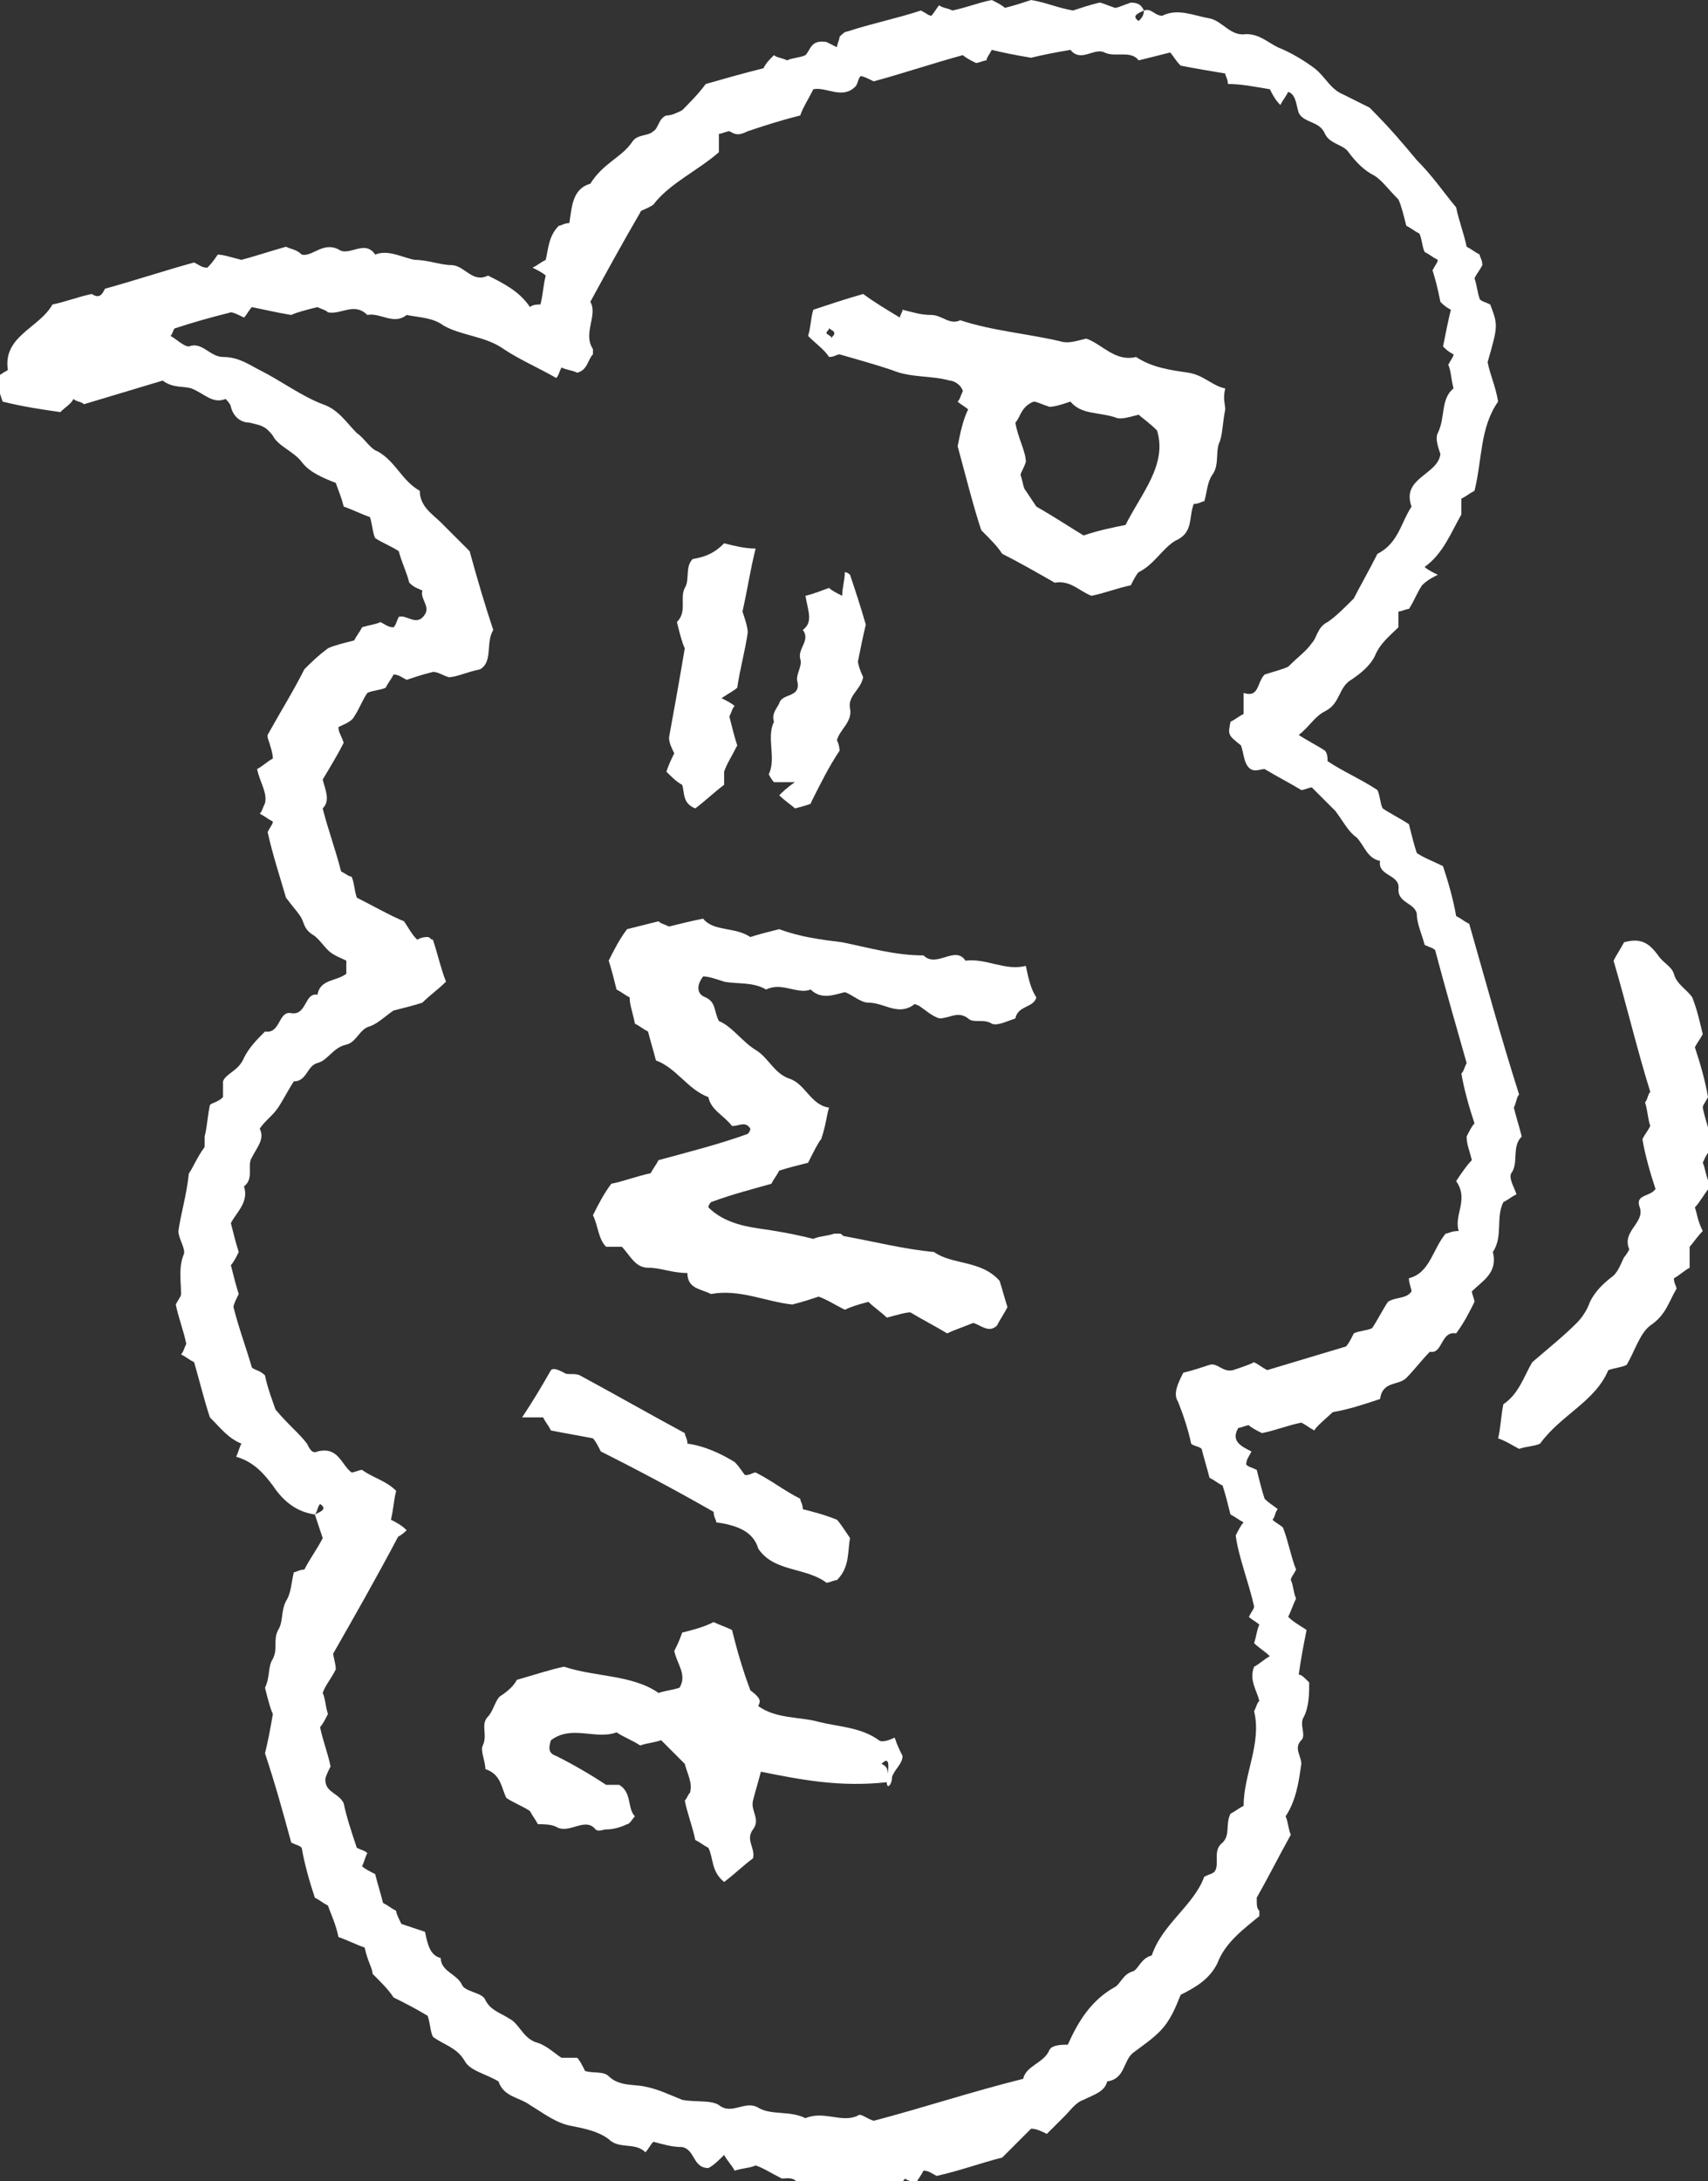
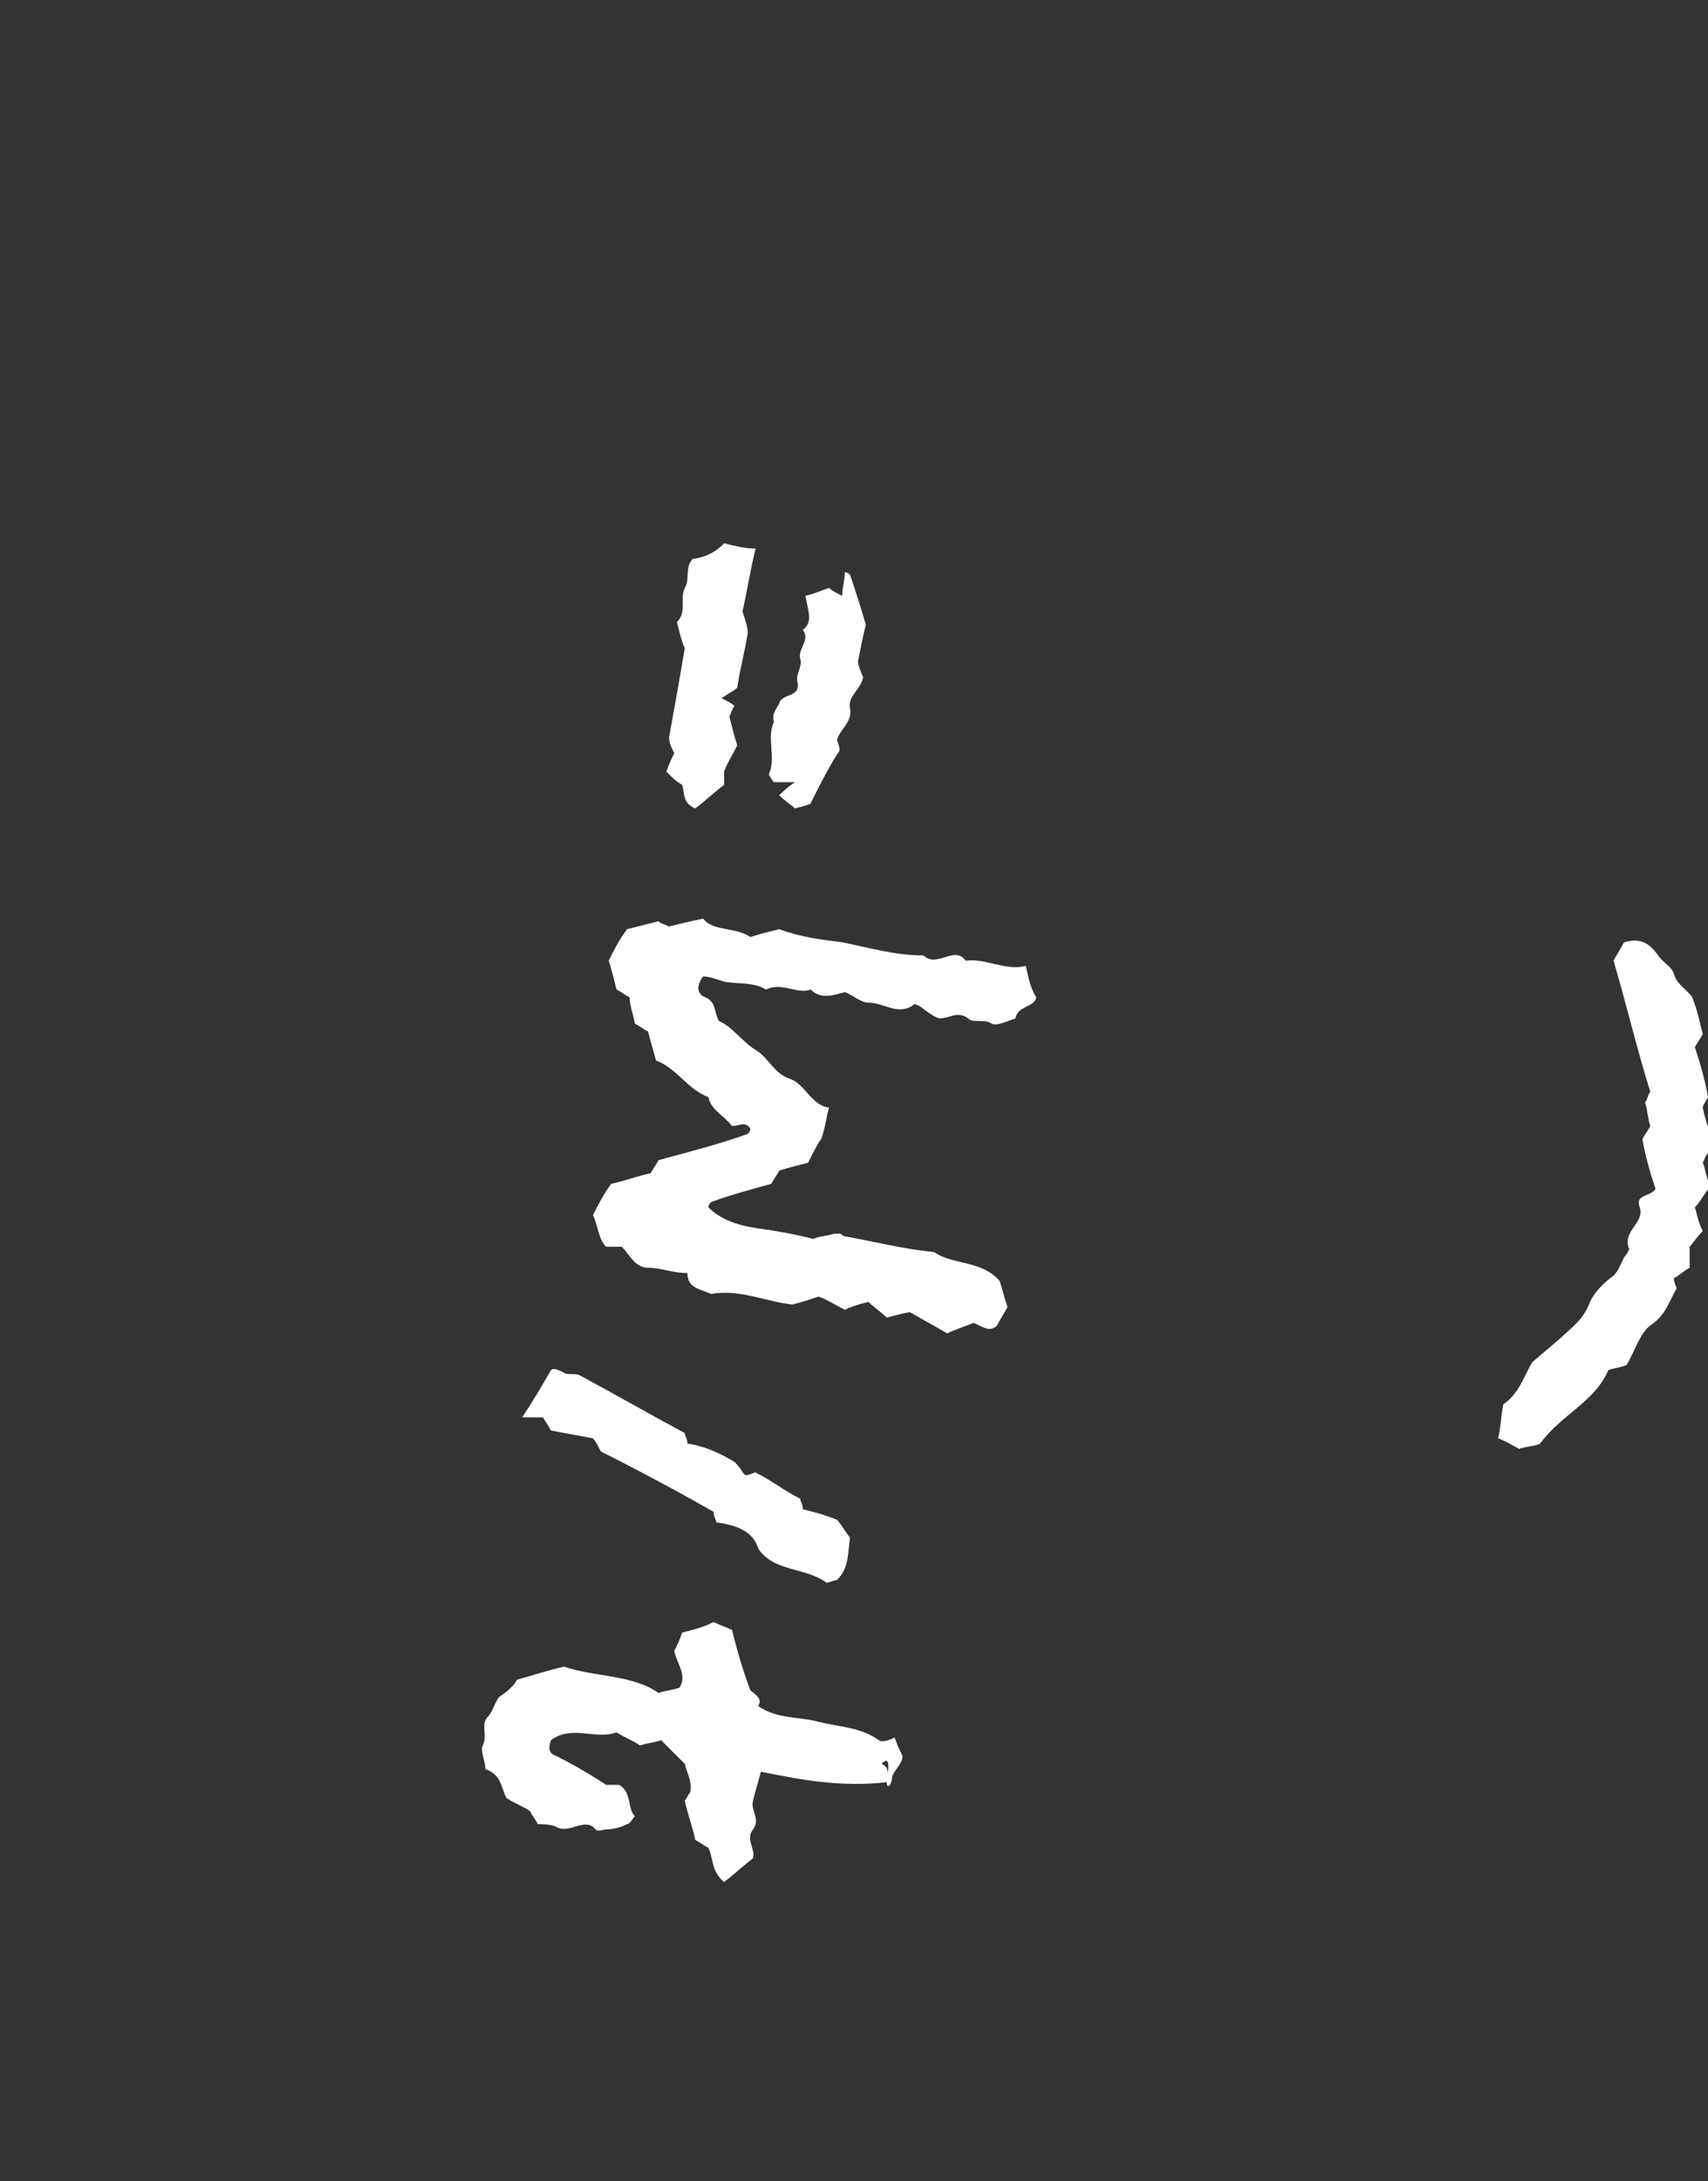
<svg xmlns="http://www.w3.org/2000/svg" x="0px" y="0px" viewBox="0 0 65.1 83.1" style="enable-background:new 0 0 65.1 83.1;" xml:space="preserve">
  <rect x="0" y="0" width="65.1" height="83.1" fill="#333333" stroke="none" />
  <style type="text/css"> .st0{fill:#21211E;} .st1{fill:#FFFFFF;} </style>
  <g id="OBJECTS">
    <g>
-       <path class="st1" d="M43.6,0.4c0.3-0.1,0.4,0.2,0.7,0.2c0.6-0.3,1.2,0,1.8,0.1c0.5,0.1,0.8,0.7,1.4,0.6c0.5,0,0.8,0.3,1.2,0.5 c0.5,0.2,1,0.5,1.4,0.8c0.4,0.3,0.6,0.8,1.1,1c0.4,0.2,0.8,0.4,1,0.5C53,4.9,53.5,5.5,54,6.1c0.6,0.6,1,1.2,1.5,1.8 c0.1,0.5,0.3,1,0.4,1.5c0.2,0.1,0.3,0.2,0.5,0.3c0,0.1,0.1,0.2,0.1,0.4c-0.1,0.2-0.2,0.3-0.3,0.5c0.1,0.3,0.1,0.5,0.2,0.8 c0.1,0.1,0.2,0.1,0.4,0.2c0.3,0.8,0.3,0.8-0.1,2.2c0.1,0.5,0.3,0.9,0.4,1.5c-0.7,1-0.6,2.2-0.9,3.4c-0.2,0.1-0.3,0.2-0.5,0.3 c0,0.2,0,0.4,0,0.6c-0.4,0.7-0.7,1.5-1.4,2c0.1,0.1,0.3,0.2,0.5,0.3c-0.2,0.1-0.4,0.2-0.6,0.4c-0.2,0.3-0.3,0.6-0.5,0.9 c-0.1,0-0.3,0.1-0.4,0.1c0,0.2,0,0.3,0,0.6c-0.3,0.3-0.7,0.6-0.9,1.1c-0.2,0.4-0.6,0.7-0.9,0.9c-0.5,0.3-0.4,0.9-1,1.2 c-0.4,0.2-0.6,0.6-1,0.9c0.3,0.2,0.7,0.4,1,0.6c0.1,0.1,0.1,0.3,0.1,0.4c0.6,0.4,1.3,0.7,1.9,1.1c0.1,0.2,0.1,0.5,0.2,0.7 c0.3,0.2,0.7,0.4,1,0.6c0.1,0.4,0.2,0.8,0.3,1.1c0.3,0.2,0.6,0.3,1,0.5c0.2,0.6,0.4,1.3,0.5,1.9c0.2,0.1,0.3,0.2,0.5,0.3 c0.6,2.1,1.2,4.3,1.9,6.5c-0.1,0.1-0.1,0.3-0.2,0.5c0.1,0.4,0.2,0.7,0.3,1.1c-0.4,0.4-0.1,1-0.4,1.4c-0.1,0.2,0.1,0.5,0.2,0.8 c-0.2,0.1-0.3,0.2-0.5,0.3c-0.3,0.6,0,1.3-0.4,1.9c0.2,0.8-0.4,1.1-0.8,1.5c0,0.1,0.1,0.3,0.1,0.4c-0.2,0.4-0.4,0.8-0.7,1.2 c-0.6-0.1-0.5,0.8-1,0.7c-0.3,0.3-0.6,0.7-0.9,1c-0.3,0.3-0.9,0.1-1,0.8c-0.6,0.2-1.2,0.4-1.8,0.5c-0.1,0.1-0.7,0.6-0.7,0.7 c-0.2-0.1-0.3-0.2-0.5-0.3c-0.5,0.1-1,0.3-1.5,0.4c-0.2-0.1-0.4-0.2-0.5-0.3c-0.1,0-0.3,0.1-0.4,0.1c-0.3,0.5,0.1,0.7,0.5,0.9 c-0.1,0.2-0.2,0.3-0.2,0.5c0.1,0.1,0.2,0.1,0.4,0.2c0.1,0.4,0.2,0.8,0.3,1.1c0.2,0.2,0.4,0.3,0.5,0.4c-0.1,0.1-0.1,0.3-0.2,0.4 c0.1,0.1,0.3,0.2,0.4,0.3c0.2,0.5,0.3,1.1,0.5,1.6c-0.1,0.2-0.2,0.3-0.2,0.4c0.1,0.2,0.1,0.5,0.2,0.7c-0.1,0.2-0.2,0.5-0.3,0.7 c0.2,0.2,0.4,0.3,0.7,0.5c-0.1,0.5-0.2,1-0.3,1.7c0.1,0,0.2,0.1,0.4,0.3c0,0.4,0,0.9-0.2,1.3c-0.2,0.3,0.1,0.7-0.1,0.9 c-0.3,0.3,0,0.6,0,0.9c-0.1,0.7-0.2,1.4-0.6,2c0.1,0.2,0.1,0.5,0.2,0.7c-0.5,0.9-0.9,1.7-1.3,2.4c0,0.3,0,0.4,0.1,0.5 c0,0.1,0,0.1,0,0.2c-0.6,0.5-1.3,1-1.6,1.8c-0.3,0.6-0.8,0.9-1.4,1.2c-0.2,0.5-0.4,1-0.8,1.4c-0.3,0.3-0.6,0.5-1,0.8 c-0.4,0.3-0.3,1-1,1.1c-0.1,0.4-0.5,0.5-0.9,0.7c-0.3,0.1-0.5,0.4-0.7,0.6c-0.2,0.2-0.4,0.4-0.7,0.7c-0.2-0.1-0.4-0.2-0.6-0.2 c-0.3,0.3-0.7,0.7-1.1,1.1c-0.8,0.2-1.6,0.5-2.5,0.7c-0.2-0.1-0.3-0.2-0.5-0.2c-0.1,0.2-0.2,0.3-0.3,0.5c-0.1-0.1-0.3-0.1-0.4-0.2 c-0.1,0.1-0.2,0.3-0.3,0.4c-0.1-0.1-0.3-0.1-0.5-0.2c-0.2,0.1-0.5,0.1-0.7,0.2c-0.2-0.1-0.4-0.2-0.5-0.3c-0.1,0.2-0.2,0.3-0.3,0.5 c-0.3-0.2-0.6-0.3-0.9-0.5c-0.1,0.1-0.2,0.3-0.3,0.4c-0.1-0.1-0.3-0.1-0.5-0.2C30.3,82.9,30,83,29.8,83c-0.4-0.2-0.7-0.4-1-0.5 c-0.2,0.1-0.5,0.1-0.8,0.2c-0.1-0.2-0.3-0.4-0.4-0.6c-0.2,0.2-0.4,0.4-0.6,0.5c-0.6,0-0.5-0.7-1-0.8c-0.4,0-0.7-0.1-1.1-0.2 c-0.1,0.1-0.2,0.3-0.3,0.4c-0.4-0.4-1-0.1-1.4-0.5c-0.4-0.3-0.9-0.4-1.4-0.5c-0.6-0.1-1.1-0.5-1.6-0.8c-0.4-0.3-1-0.3-1.2-0.9 c-0.5-0.3-1.1-0.4-1.3-0.8c-0.3-0.5-0.8-0.6-1.2-0.9c-0.1-0.2-0.1-0.5-0.2-0.8c-0.5-0.3-0.9-0.5-1.3-0.7c-0.2-0.3-0.4-0.5-0.8-0.9 c0-0.2-0.2-0.5-0.3-1c-0.3-0.1-0.7-0.3-1-0.4c-0.1-0.5-0.3-0.9-0.4-1.2c-0.2-0.1-0.3-0.2-0.5-0.3c-0.2-0.6-0.4-1.3-0.5-1.9 c-0.1-0.1-0.2-0.1-0.4-0.2c-0.3-1.1-0.6-2.2-1-3.4c0.1-0.4,0.2-0.9,0.3-1.5c-0.1-0.2-0.2-0.6-0.3-1c0.2-0.4,0.1-0.8,0.3-1.1 c0.2-0.4,0-0.7,0.2-1.1c0.2-0.3,0.1-0.7,0.3-1.1c0.2-0.3,0.2-0.7,0.3-1.1c0.1,0,0.2-0.1,0.4-0.1c0.2-0.4,0.5-0.8,0.7-1.2 c-0.1-0.3-0.2-0.6-0.3-0.9c0.2-0.1,0.5-0.2,0.2-0.4c-0.1,0.1-0.1,0.3-0.2,0.4c-0.7-0.1-1.2-0.5-1.6-1.1c-0.3-0.4-0.7-0.9-1.4-1.1 c0.1-0.2,0.1-0.3,0.2-0.5C8.7,54.8,8.4,54.4,8,54c-0.2-0.6-0.4-1.4-0.6-2.1c-0.2-0.1-0.3-0.2-0.5-0.3c0.1-0.1,0.1-0.2,0.2-0.4 c-0.1-0.5-0.3-1-0.4-1.5c0.1-0.2,0.2-0.3,0.2-0.4c0-0.5-0.1-1,0.1-1.5c0.1-0.2-0.2-0.6-0.2-0.9c0.1-0.7,0.3-1.3,0.4-2.2 c0.1-0.1,0.3-0.6,0.6-1c0-0.1,0-0.2,0-0.4c0.1-0.4,0.1-0.7,0.2-1.2c0.1-0.1,0.3-0.1,0.5-0.3c0-0.1,0-0.3,0-0.6 c0.1-0.3,0.6-0.4,0.8-0.9c0.2-0.4,0.5-0.7,0.8-1c0.6,0.1,0.5-0.8,1-0.7c0.6,0.1,0.5-0.8,1-0.7c0.1-0.6,0.7-0.5,1.1-0.8 c0-0.2,0-0.3,0-0.5c-0.2-0.1-0.5-0.2-0.7-0.4c-0.2-0.2-0.4-0.5-0.6-0.6c-0.3-0.2-0.3-0.4-0.4-0.6c-0.1-0.2-0.3-0.4-0.6-0.8 c-0.2-0.7-0.5-1.6-0.7-2.5c0.1-0.2,0.2-0.3,0.2-0.4c-0.2-0.1-0.3-0.2-0.5-0.3c0.1-0.1,0.1-0.2,0.2-0.4c0.1-0.4-0.2-0.8-0.3-1.3 c0.2-0.1,0.4-0.3,0.6-0.4c0-0.2-0.1-0.5-0.2-0.8c0,0,0,0,0-0.1c0.5-0.9,1-1.7,1.4-2.5c0.3-0.3,0.5-0.5,0.9-0.8 c0.2-0.1,0.6-0.2,1-0.3c0.1-0.2,0.2-0.3,0.3-0.5c0.3-0.1,0.5-0.1,0.7-0.2c0.2,0.1,0.3,0.2,0.5,0.2c0.1-0.1,0.1-0.2,0.2-0.4 c0.3-0.1,0.7,0.4,1-0.1c0.2-0.3-0.2-0.6-0.1-0.9c-0.2-0.1-0.3-0.1-0.5-0.3c-0.1-0.4-0.3-0.8-0.4-1.2c-0.3-0.2-0.6-0.3-0.9-0.5 c-0.1-0.2-0.1-0.5-0.2-0.8c-0.3-0.1-0.7-0.3-1-0.4c-0.1-0.4-0.2-0.6-0.3-0.9c-0.5-0.2-1-0.4-1.3-0.8c-0.3-0.4-0.9-0.6-1.1-1 c-0.3-0.4-0.5-0.4-0.9-0.5c-0.3,0-0.6-0.2-0.7-0.6c0-0.1-0.2-0.3-0.2-0.3c-0.5,0.2-0.8-0.2-1.3-0.4c-0.3-0.1-0.7,0-1.1-0.3 c-1,0.3-2,0.6-3,0.9c-0.1-0.1-0.3-0.1-0.4-0.2c-0.1,0.2-0.3,0.3-0.5,0.5c-0.7-0.1-1.4-0.2-2.2-0.4c-0.1-0.3-0.2-0.6-0.3-0.9 c0.2-0.1,0.3-0.2,0.5-0.3c-0.2-1.3,1.2-1.6,1.7-2.5c0.5-0.1,1-0.3,1.5-0.4C3.8,11.4,3.9,11.2,4,11c1.1-0.3,2.3-0.7,3.4-1 c0.2,0.1,0.3,0.2,0.5,0.2C8,10.1,8.1,10,8.3,9.7c0.2,0,0.5,0.1,0.9,0.2c0.4-0.1,1-0.3,1.7-0.5c0.2,0.1,0.4,0.1,0.6,0.3 c0.4,0.1,0.8-0.5,1.4-0.2c0.4,0.3,1-0.4,1.4,0.2c0.5-0.2,1,0.1,1.5,0.2c0.5,0,1,0.2,1.4,0.2c0.5,0,0.8,0.7,1.4,0.4 c0.6,0.3,1.2,0.6,1.6,1.2c0.1-0.1,0.3-0.1,0.4-0.1c0.1-0.4,0.1-0.7,0.2-1.1c-0.1-0.1-0.3-0.2-0.5-0.3c0.2-0.1,0.3-0.2,0.5-0.3 c0.1-0.4,0.1-0.9,0.5-1.3c0.1,0,0.2-0.1,0.4-0.1c0.1-0.6,0.1-1.3,0.8-1.5C23,6.2,23.7,6,24.1,5.4c0.2-0.3,0.6-0.2,0.8-0.4 c0.2-0.1,0.2-0.5,0.5-0.6c0.2,0,0.4-0.1,0.6-0.2c0.3-0.3,0.6-0.6,0.9-1c0.7-0.2,1.4-0.4,2.2-0.6c0.1-0.2,0.2-0.3,0.4-0.5 c0.1,0.1,0.3,0.1,0.5,0.2c0.2-0.1,0.5-0.1,0.7-0.2c0.2-0.2,0.2-0.6,0.8-0.5c0,0,0.2,0.1,0.4,0.2C31.9,1.7,32,1.5,32,1.4 c0.1-0.1,0.2-0.2,0.3-0.2c0.9-0.3,1.9-0.5,2.8-0.8c0.2,0.1,0.3,0.2,0.4,0.2c0.1-0.1,0.2-0.3,0.3-0.4c0.1,0.1,0.3,0.1,0.5,0.2 c0.5-0.1,1-0.3,1.5-0.4c0.2,0.1,0.4,0.2,0.5,0.3c0.4-0.1,0.7-0.2,1-0.3c0.6,0.1,1,0.3,1.6,0.4c0.3-0.1,0.6-0.2,1-0.3 c0.1,0,0.3,0.1,0.6,0.2c0.1,0,0.3-0.1,0.6-0.2C43.4,0.1,43.5,0.2,43.6,0.4c-0.2,0.1-0.5,0.2-0.2,0.4C43.5,0.7,43.6,0.6,43.6,0.4z M45.1,52.3c0.4-0.1,0.7-0.2,1-0.3c0.3-0.1,0.5,0.3,0.9,0.2c0.3-0.1,0.6-0.2,0.8-0.3c0.2,0.1,0.3,0.2,0.5,0.3c1-0.3,2-0.6,3-0.9 c0.1-0.1,0.2-0.3,0.3-0.5c0.2-0.1,0.5-0.1,0.7-0.2c0.2-0.3,0.4-0.7,0.6-1c0.3-0.2,0.7-0.1,0.9-0.4c0-0.1-0.1-0.3-0.1-0.5 c0.8-0.2,0.9-1.1,1.4-1.7c0.1,0,0.2-0.1,0.5-0.1c-0.2-0.6,0.4-1.2-0.1-1.9c0.2-0.3,0.4-0.6,0.6-0.8c-0.1-0.4-0.2-0.6-0.2-0.9 c0.1-0.2,0.2-0.4,0.3-0.5c-0.2-0.6-0.4-1.3-0.5-1.9c0.1-0.1,0.1-0.2,0.2-0.4c-0.4-1.4-0.8-2.8-1.2-4.3c-0.1-0.1-0.2-0.1-0.4-0.2 c-0.1-0.4-0.3-0.8-0.3-1.2c-0.1-0.4-0.7-0.4-0.7-0.9c0.1-0.6-0.8-0.5-0.7-1.1c-0.5-0.1-0.6-0.6-0.9-0.9c-0.3-0.2-0.5-0.6-0.8-1 c-0.3-0.3-0.6-0.6-0.9-0.9c-0.1,0-0.3,0.1-0.4,0.1c-0.5-0.3-0.9-0.5-1.4-0.8c-0.2,0-0.5,0.2-0.7-0.2c-0.1-0.2-0.1-0.4-0.2-0.7 c-0.5-0.4-0.5-0.4-0.4-0.9c0.2-0.1,0.3-0.2,0.5-0.3c0-0.2,0-0.4,0-0.8c0.6,0.2,0.5-0.4,0.8-0.7c0.3-0.1,0.7-0.2,0.9-0.3 c0.4-0.4,0.7-0.6,0.9-0.9c0.2-0.2,0.2-0.6,0.6-0.8c0.3-0.2,0.6-0.5,1-0.9c0.2-0.4,0.6-1.1,0.9-1.7c0.8-0.4,0.9-1.2,1.3-1.8 c-0.4-1.1,1-1.2,1.1-2c-0.1-0.3-0.2-0.6-0.1-0.8c0.3-0.6,0.1-1.3,0.6-1.7c-0.1-0.4-0.1-0.7-0.2-0.9c0.1-0.2,0.2-0.3,0.2-0.4 c-0.2-0.1-0.3-0.2-0.4-0.3c0.1-0.5,0.2-1,0.3-1.4c-0.2-0.1-0.3-0.2-0.4-0.3c-0.1-0.5-0.2-0.9-0.3-1.2c0.1-0.2,0.2-0.3,0.2-0.4 c-0.2-0.1-0.3-0.2-0.5-0.3c-0.1-0.2-0.1-0.5-0.2-0.7c-0.2-0.1-0.3-0.2-0.5-0.3c-0.1-0.4-0.2-0.8-0.3-1c-0.4-0.4-0.6-0.7-0.9-0.9 c-0.4-0.2-0.7-0.5-1-0.9c-0.2-0.3-0.7-0.3-0.9-0.7c-0.2-0.5-0.8-0.4-1-0.8c-0.1-0.3-0.1-0.7-0.4-0.8c-0.1,0.2-0.2,0.3-0.3,0.5 c-0.2-0.2-0.3-0.4-0.4-0.6c-0.6-0.1-1.1-0.2-1.6-0.2c0-0.2-0.1-0.3-0.1-0.4c-0.6-0.1-1.2-0.2-1.7-0.3c-0.2-0.2-0.3-0.4-0.4-0.5 c-0.4,0.1-0.8,0.2-1.2,0.3c-0.3-0.4-0.9-0.1-1.3-0.3c-0.4-0.2-0.9,0.4-1.3-0.1c-0.6,0.1-1.1,0.2-1.5,0.3c-0.6-0.1-1.1-0.2-1.5-0.3 c-0.1,0.2-0.2,0.3-0.2,0.4c-0.1,0-0.3,0.1-0.4,0.1c-0.2-0.1-0.4-0.2-0.5-0.3c-1.1,0.3-2.3,0.7-3.4,1c-0.2-0.1-0.4-0.2-0.5-0.2 c-0.1,0.1-0.1,0.3-0.2,0.4c-0.5,0.5-1.1,0-1.6,0.1c-0.2,0.4-0.4,0.7-0.5,1c-0.8,0.2-1.4,0.4-2,0.6C28.1,5.2,28,5.1,27.8,5 c-0.1,0-0.3,0.1-0.4,0.1c0,0.2,0,0.5,0,0.7c-0.8,0.7-1.9,1.2-2.5,2C24.6,8,24.4,8,24.4,8.1c-0.7,1.2-1.3,2.3-1.9,3.4 c0.3,0.5-0.3,1.2,0.1,1.8c0,0,0,0.1,0,0.2c-0.2,0.2-0.2,0.6-0.6,0.7c-0.2-0.1-0.4-0.1-0.6-0.2c-0.1,0.2-0.1,0.3-0.2,0.4 c-0.7-0.4-1.4-0.7-2-1.1c-0.7-0.5-1.6-0.5-2.3-0.9c-0.4-0.3-0.9-0.3-1.4-0.4c-0.5,0.4-1-0.1-1.5,0c-0.5-0.5-1,0-1.5-0.1 c-0.1-0.1-0.2-0.1-0.4-0.2c-0.4,0.1-0.8,0.2-1,0.3c-0.6-0.1-1-0.2-1.5-0.3c-0.1,0.1-0.2,0.3-0.3,0.4c-0.2-0.1-0.4-0.2-0.5-0.2 c-0.8,0.2-1.5,0.4-2.1,0.6c-0.1,0-0.1,0.2-0.2,0.3c0.2,0.1,0.5,0.4,0.7,0.4c0.5-0.2,0.8,0.4,1.3,0.4c0.6,0,1,0.3,1.4,0.5 c0.8,0.4,1.6,1,2.4,1.3c0.6,0.2,0.9,0.7,1.3,1.1c0.3,0.2,0.5,0.6,0.8,0.7c0.7,0.4,0.9,1.1,1.6,1.5c0,0.6,0.5,0.9,0.8,1.2 c0.4,0.4,0.8,0.8,1.1,1.1c0.3,1.1,0.6,2.1,0.9,3c-0.3,0.5,0,1.2-0.5,1.5c-0.5,0.1-0.9,0.3-1.2,0.3c-0.3-0.1-0.4-0.2-0.6-0.2 c-0.4,0.1-0.7,0.2-1,0.3c-0.2-0.1-0.3-0.2-0.5-0.2c-0.1,0.2-0.2,0.3-0.3,0.5c-0.2,0.1-0.5,0.1-0.7,0.2c-0.2,0.3-0.3,0.6-0.5,0.9 c-0.1,0.2-0.4,0.3-0.6,0.4c0,0.2,0.1,0.3,0.2,0.6c-0.2,0.4-0.5,0.9-0.8,1.4c0.1,0.4,0.3,0.8,0,1.1c0.2,0.8,0.5,1.6,0.7,2.4 c0.2,0.1,0.3,0.2,0.4,0.2c0.1,0.2,0.1,0.5,0.2,0.8c0.6,0.3,1.3,0.7,1.8,0.9c0.2,0.3,0.3,0.5,0.5,0.7c0.2-0.1,0.3-0.1,0.4-0.1 c0.1,0,0.1,0.1,0.2,0.1c0.2,0.6,0.3,1.1,0.5,1.6c-0.3,0.3-0.6,0.5-0.9,0.8c-0.3,0.1-0.7,0.2-1.1,0.3c-0.3,0.2-0.6,0.5-0.9,0.6 c-0.4,0.1-0.5,0.6-0.9,0.7c-0.5,0.1-0.7,0.6-1.1,0.7c-0.4,0.1-0.4,0.7-0.9,0.7c-0.2,0.3-0.4,0.7-0.6,1c-0.2,0.3-0.5,0.5-0.7,0.8 c0.2,0.4-0.1,0.7-0.3,1.1c-0.2,0.3,0.1,0.8-0.3,1.1c0.2,0.6-0.3,1-0.5,1.4c0.1,0.4,0.2,0.8,0.3,1.1c-0.1,0.2-0.2,0.4-0.3,0.5 c0.1,0.4,0.2,0.8,0.3,1.1c-0.1,0.2-0.2,0.4-0.2,0.5c0.2,0.8,0.5,1.6,0.7,2.3c0.1,0.1,0.3,0.1,0.5,0.3c0.1,0.5,0.3,1,0.4,1.3 c0.5,0.6,0.9,0.9,1.2,1.3c0.1,0.2,0.2,0.4,0.4,0.3c0.8-0.2,0.9,0.5,1.3,0.8c0.1,0,0.3-0.1,0.4-0.1c0.4,0.3,0.9,0.4,1.3,0.8 c-0.1,0.4-0.1,0.7-0.2,1.1c0.2,0.1,0.4,0.2,0.6,0.4c-0.2,0.2-0.4,0.3-0.3,0.2c-0.9,1.7-1.7,3.1-2.5,4.5c0,0.1,0.1,0.4,0.1,0.6 c-0.2,0.4-0.4,0.6-0.5,0.9c0.1,0.2,0.1,0.5,0.2,0.8c-0.1,0.2-0.2,0.4-0.3,0.5c0.1,0.5,0.3,1,0.4,1.5c-0.1,0.2-0.2,0.4-0.2,0.5 c0,0.5,0.5,0.5,0.7,0.9c0.1,0.5,0.3,1.1,0.5,1.7c0.2,0.1,0.3,0.1,0.4,0.2c-0.1,0.2-0.1,0.3-0.2,0.5c0.1,0.1,0.3,0.2,0.5,0.3 c0.1,0.4,0.2,0.7,0.3,1.1c0.2,0.1,0.3,0.2,0.5,0.3c0,0.1,0.1,0.3,0.2,0.5c0.3,0.1,0.6,0.2,0.9,0.3c0.1,0.5,0.2,0.9,0.6,1 c0,0.5,0.6,0.6,0.8,1c0.1,0.3,0.8,0.3,0.9,0.6c0.2,0.4,0.6,0.5,0.9,0.7c0.4,0.2,0.5,0.7,1,0.9c0.4,0.1,0.7,0.4,1,0.6 c0.2,0,0.4,0,0.6,0c0.1,0.1,0.2,0.3,0.3,0.5c0.3,0.1,0.7,0,0.9,0.2c0.4,0.4,1,0.3,1.4,0.4c0.5,0.1,0.9,0.3,1.4,0.5 c0.5,0.1,1.1,0,1.4,0.2c0.5,0.4,1-0.2,1.5,0.1c0.5,0.3,1.2,0.1,1.8,0.4c0.7-0.3,1.4,0.2,2-0.1c0.1-0.1,0.3,0.1,0.6,0.2 c1.9-0.5,3.7-1.1,5.7-1.6c0.1-0.5,0.8-0.6,1-1.1c0.1-0.2,0.5-0.2,0.7-0.2c0.4-0.9,0.9-1.7,1.8-2.2c0.2-0.1,0.3-0.5,0.7-0.6 c0.2-0.1,0.3-0.5,0.7-0.6c0.4-1.2,1.6-1.9,2-3c0.2-0.1,0.3-0.1,0.4-0.2c0.2-0.3-0.1-0.8,0.3-1.1c0.3-0.3,0.1-0.7,0.3-1.1 c0.2-0.1,0.3-0.2,0.5-0.3c0-1.2,0.7-2.4,0.4-3.6c0.1-0.2,0.1-0.3,0.2-0.4c-0.1-0.4-0.4-0.8-0.2-1.3c0.2-0.1,0.4-0.3,0.6-0.4 c-0.2-0.2-0.4-0.3-0.6-0.5c0.1-0.3,0.1-0.5,0.2-0.7c-0.1-0.1-0.3-0.2-0.4-0.3c0.1-0.2,0.2-0.3,0.2-0.4c-0.2-0.9-0.6-1.9-0.7-2.7 c0.1-0.2,0.2-0.4,0.3-0.5c-0.2-0.1-0.3-0.2-0.5-0.3c-0.1-0.4-0.2-0.8-0.3-1.1c-0.2-0.1-0.3-0.2-0.5-0.3c-0.1-0.4-0.2-0.7-0.3-1.1 c-0.1-0.1-0.3-0.1-0.4-0.2c-0.1-0.5-0.3-1.1-0.5-1.6C44.7,53.1,44.9,52.7,45.1,52.3z" />
      <path class="st1" d="M57.9,55.2c-0.2-0.1-0.5-0.3-0.8-0.4c0.1-0.4,0.1-0.8,0.2-1.3c0.6-0.4,0.8-1.1,1.1-1.6c0.7-0.6,1.2-1,1.7-1.5 c0.2-0.2,0.4-0.5,0.5-0.8c0.2-0.4,0.5-0.7,0.9-1c0.2-0.2,0.3-0.5,0.4-0.7c0.1-0.1,0.2-0.3,0.2-0.3c-0.3-0.7,0.6-1,0.4-1.6 c-0.2-0.5,0.4-0.4,0.6-0.7c-0.2-0.6-0.4-1.3-0.5-1.9c0.1-0.2,0.2-0.3,0.3-0.5c-0.1-0.3-0.1-0.6-0.2-0.9c0.1-0.1,0.1-0.3,0.2-0.4 c-0.5-1.6-0.9-3.3-1.4-5c0.1-0.2,0.3-0.5,0.4-0.7c0.7-0.2,1,0.1,1.3,0.5c0.2,0.3,0.5,0.4,0.6,0.7c0.1,0.4,0.5,0.6,0.7,0.9 c0.2,0.5,0.3,1,0.4,1.4c-0.1,0.2-0.2,0.3-0.3,0.5c0.2,0.6,0.4,1.3,0.5,1.9c-0.1,0.2-0.2,0.3-0.2,0.4c0.1,0.5,0.3,1,0.4,1.5 C65,44,65,44.1,64.9,44.3c0.1,0.2,0.1,0.5,0.3,0.9c-0.2,0.2-0.4,0.6-0.6,0.8c0.1,0.3,0.1,0.5,0.3,0.9c-0.2,0.2-0.4,0.5-0.5,0.6 c0,0.4,0,0.6,0,0.8c-0.2,0.1-0.4,0.3-0.6,0.4c0,0.2,0.1,0.3,0.1,0.4c-0.3,0.5-0.4,1-1,1.4c-0.4,0.3-0.6,1-0.9,1.5 c-0.2,0.1-0.4,0.1-0.7,0.2c-0.5,1.2-1.8,1.7-2.6,2.8C58.5,55.1,58.2,55.1,57.9,55.2z" />
      <path class="st1" d="M36.1,50.8c-0.5-0.3-0.9-0.5-1.4-0.8c-0.2,0-0.5,0.1-0.9,0.2c-0.2-0.2-0.5-0.4-0.7-0.6 c-0.4,0.1-0.7,0.2-0.9,0.3c-0.4-0.2-0.7-0.4-1-0.5c-0.3,0.1-0.6,0.2-1,0.3c-1-0.1-2-0.6-3.1-0.4c-0.4-0.2-0.9-0.2-0.9-0.8 c-0.6,0-1-0.2-1.5-0.2c-0.5,0-0.7-0.5-1-0.8c-0.2,0-0.4,0-0.6,0c-0.3-0.3-0.3-0.8-0.5-1.2c0.2-0.4,0.4-0.8,0.7-1.2 c0.5-0.1,1-0.3,1.5-0.4c0.1-0.2,0.2-0.3,0.3-0.5c1.1-0.3,2.3-0.6,3.4-1c0,0,0.1-0.1,0.1-0.2c-0.2-0.3-0.4-0.1-0.7-0.1 c-0.3-0.4-0.8-0.6-0.9-1.1c-0.8-0.3-1.2-1.1-2-1.4c-0.1-0.4-0.2-0.7-0.3-1.1c-0.2-0.1-0.3-0.2-0.5-0.3C24.1,38.5,24,38.3,24,38 c-0.2-0.1-0.3-0.2-0.5-0.3c-0.1-0.4-0.2-0.8-0.3-1.1c0.2-0.4,0.4-0.8,0.7-1.2c0.4-0.1,0.8-0.2,1.2-0.3c0.1,0.1,0.2,0.1,0.4,0.2 c0.4-0.1,0.8-0.2,1.3-0.3c0.4,0.5,1.2,0.3,1.8,0.7c0.3-0.1,0.7-0.2,1.1-0.3c0.8,0.3,1.6,0.4,2.4,0.5c1,0.2,2,0.5,3.1,0.5 c0.5,0.5,1.2-0.4,1.6,0.2c0.8-0.1,1.5,0.4,2.3,0.2c0.1,0.5,0.2,0.9,0.4,1.2c-0.1,0.4-0.7,0.3-0.8,0.8c-0.3,0.1-0.7,0.3-0.9,0.2 c-0.3-0.2-0.7,0-0.9-0.2c-0.4-0.3-0.7,0-1.1,0c-0.3-0.1-0.5-0.3-0.8-0.5c-0.1,0-0.1-0.1-0.2,0c-0.6,0.4-1.1-0.1-1.7-0.1 c-0.3,0-0.6-0.3-0.9-0.4c-0.4,0.1-0.9,0.3-1.3-0.1c-0.5,0.2-1.1-0.3-1.7,0c-0.5-0.3-1.1-0.2-1.6-0.3c-0.3-0.1-0.6-0.2-0.8-0.2 c-0.3,0.4-0.2,0.7,0.1,0.8c0.4,0.2,0.3,0.5,0.5,0.9c0.5,0.2,0.9,0.8,1.4,1.1c0.5,0.3,0.7,0.9,1.3,1.1c0.6,0.2,0.8,1,1.5,1.1 c-0.1,0.3-0.1,0.6-0.3,1.2c-0.1,0.1-0.3,0.5-0.5,0.9c-0.4,0.1-0.8,0.2-1.1,0.3c-0.1,0.2-0.2,0.3-0.3,0.5c-0.7,0.2-1.5,0.4-2.3,0.7 c0,0-0.1,0.1-0.1,0.2c0.5,0.5,1.2,0.7,1.9,0.8c0.7,0.1,1.3,0.2,2.1,0.4c0.2-0.1,0.5-0.1,0.8-0.2c0.1,0,0.1,0,0.2,0 c0.1,0,0.1,0.1,0.2,0.1c1.1,0.2,2.3,0.5,3.4,0.6c0.7,0.5,1.8,0.3,2.5,1.1c0.1,0.3,0.2,0.7,0.3,1c-0.1,0.2-0.3,0.5-0.4,0.7 c-0.3,0.3-0.6,0-0.9-0.1C36.6,50.6,36.3,50.7,36.1,50.8z" />
-       <path class="st1" d="M46.7,15.6c-0.1,0.5-0.1,0.9-0.2,1.2c-0.2,0.4,0,0.9-0.3,1.3c-0.2,0.3-0.2,0.7-0.3,1c-0.1,0-0.2,0.1-0.4,0.1 c-0.2,0.5,0,1.1-0.7,1.4c-0.5,0.3-0.8,0.9-1.4,1.2c-0.1,0.1-0.2,0.3-0.3,0.5c-0.5,0.1-1,0.3-1.5,0.4c-0.5-0.2-0.8-0.6-1.4-0.5 c-0.7-0.4-1.4-0.8-2-1.1c-0.2-0.3-0.4-0.5-0.8-0.9c-0.3-0.9-0.6-2.1-0.9-3.2c0.1-0.5,0.2-1,0.4-1.4c-0.1-0.1-0.3-0.2-0.4-0.3 c0.1-0.1,0.1-0.2,0.2-0.4c-0.1-0.3-0.4-0.4-0.5-0.4c-0.7-0.2-1.5-0.1-2.2-0.4c-0.6-0.2-1.3-0.4-2-0.6c-0.1,0-0.2,0.1-0.4,0.1 c-0.2-0.3-0.5-0.5-0.8-0.8c0.1-0.3,0.1-0.7,0.2-1c0.6-0.2,1.2-0.4,1.9-0.6c0.4,0.3,0.9,0.6,1.4,0.9c0-0.1,0.1-0.2,0.1-0.3 c0.4,0.1,0.7,0.2,1.1,0.2c0.4,0,0.7,0.4,1.1,0.2c1.2,0.4,2.5,0.5,3.8,0.8c0.3,0.1,0.6,0,1-0.1c0.6,0.2,1.1,0.9,1.9,0.7 c0.6,0.4,1.3,0.5,2,0.6c0.6,0.1,0.9,0.5,1.4,0.6C46.6,15.2,46.7,15.4,46.7,15.6z M39.5,19.3c0.7,0.4,1.3,0.8,1.8,1.1 c0.6-0.2,1.1-0.3,1.6-0.4c0.6-1.2,1.6-2.3,1.2-3.6c-0.3-0.3-0.6-0.5-0.7-0.6c-0.4,0.1-0.7,0.2-0.9,0.1c-0.6-0.2-1.3-0.1-1.7-0.6 c-0.3,0.1-0.6,0.2-0.8,0.2c-0.3-0.1-0.5-0.2-0.6-0.2c-0.5,0.2-0.5,0.6-0.7,0.8c0.1,0.6,0.4,1.1,0.4,1.5c-0.1,0.3-0.2,0.4-0.2,0.5 c0.1,0.3,0.1,0.5,0.2,0.6C39.3,19,39.5,19.3,39.5,19.3z M31.7,12.9c0-0.1,0.1-0.1,0.1-0.2c0-0.1-0.1-0.1-0.2-0.2 c0,0.1-0.1,0.1-0.1,0.2C31.6,12.8,31.7,12.8,31.7,12.9z" />
      <path class="st1" d="M33.8,67.9c-1.8,0.2-3.3-0.1-4.8-0.4c-0.1,0.4-0.2,0.7-0.3,1.1c-0.1,0.4,0.3,0.7,0,1.1 c-0.3,0.4,0.1,0.7,0,1.1c-0.4,0.3-0.7,0.6-1.1,0.9c-0.5-0.4-0.4-0.9-0.6-1.3c-0.2-0.1-0.3-0.2-0.5-0.3c-0.1-0.5-0.3-1-0.4-1.5 c0.1-0.1,0.1-0.2,0.2-0.3c0.1-0.4-0.1-0.7-0.2-1.1c-0.3-0.3-0.6-0.6-0.9-0.9c-0.3,0.1-0.5,0.1-0.8,0.2c-0.3-0.2-0.6-0.3-0.9-0.5 c-0.8,0.3-1.7-0.3-2.5,0.3c-0.1,0.3-0.1,0.5,0.2,0.6c0.6,0.3,1.3,0.7,1.9,1.1c0.2,0,0.3,0,0.5,0c0.5,0.3,0.3,0.9,0.6,1.2 c-0.1,0.1-0.2,0.3-0.3,0.3c-0.2,0.1-0.5,0.2-0.8,0.2c-0.1,0-0.3,0.1-0.4,0c-0.4-0.5-1,0.2-1.5-0.1c-0.2-0.1-0.5-0.1-0.7-0.1 c-0.1-0.2-0.2-0.3-0.3-0.5c-0.3-0.2-0.6-0.3-0.9-0.5c-0.2-0.4-0.2-0.9-0.8-1.1c0-0.3-0.2-0.7-0.1-0.9c0.2-0.4-0.1-0.8,0.2-1.1 c0.2-0.2,0.3-0.7,0.5-0.8c0.3-0.2,0.5-0.4,0.6-0.6c0.7-0.2,1.3-0.4,1.8-0.5c1.2,0.4,2.6,0.3,3.6,1c0.3-0.1,0.5-0.1,0.8-0.2 c0.3-0.5-0.1-0.9-0.2-1.4c0.1-0.2,0.2-0.4,0.3-0.7c0.4-0.1,0.8-0.2,1.2-0.4c0.2,0.1,0.5,0.2,0.7,0.3c0.2,0.8,0.4,1.5,0.7,2.3 C29,64.7,29,64.8,28.9,65c0.7,0.5,1.6,0.4,2.3,0.6c0.8,0.2,1.6,0.2,2.3,0.7c0.1,0.1,0.4,0,0.6-0.1c0.1,0.3,0.2,0.5,0.3,0.7 c0,0.3-0.3,0.5-0.4,0.8C34,68,33.8,68.2,33.8,67.9c0.1-0.7,0.1-1-0.2-0.7C33.8,67.3,33.9,67.4,33.8,67.9z" />
      <path class="st1" d="M27.3,58c0-0.1-0.1-0.2-0.1-0.4c-1.4-0.8-2.9-1.6-4.3-2.3c-0.1-0.2-0.2-0.4-0.3-0.5c-0.5-0.1-1.1-0.2-1.6-0.3 c-0.1-0.2-0.2-0.3-0.3-0.5c-0.2,0-0.5,0-0.8,0c0.4-0.6,0.7-1.1,1.1-1.8c0.1-0.1,0.3,0,0.5,0.1c0.1,0.1,0.4,0,0.6,0.1 c1.3,0.7,2.7,1.5,4,2.2c0,0.1,0.1,0.2,0.1,0.4c0.7,0.1,1.3,0.4,1.8,0.7c0.2,0.2,0.3,0.4,0.4,0.5c0.2,0,0.3-0.1,0.4-0.1 c0.6,0.3,1.1,0.7,1.7,1c0,0.1,0.1,0.2,0.1,0.4c0.4,0.1,0.8,0.2,1.3,0.4c0.1,0.1,0.3,0.4,0.5,0.7c-0.1,0.5,0,1.1-0.5,1.6 c-0.1,0-0.3,0.1-0.4,0.1c-0.8-0.6-2-0.4-2.6-1.3C28.7,58.3,28,58.1,27.3,58z" />
      <path class="st1" d="M27.6,20.7c0.4,0.1,0.8,0.2,1.2,0.2c-0.2,0.8-0.3,1.5-0.5,2.4c0.1,0.3,0.2,0.6,0.2,0.8 c-0.1,0.7-0.3,1.4-0.4,2.1c-0.1,0.1-0.3,0.2-0.6,0.4c0.2,0.1,0.4,0.2,0.5,0.3c-0.1,0.1-0.1,0.2-0.2,0.4c0.1,0.4,0.2,0.8,0.3,1.1 c-0.2,0.4-0.4,0.7-0.5,1c0,0.2,0,0.4,0,0.5c-0.4,0.3-0.7,0.6-1.1,0.9c-0.5-0.2-0.4-0.6-0.5-0.9c-0.2-0.1-0.4-0.3-0.6-0.5 c0.1-0.3,0.2-0.5,0.3-0.7c-0.1-0.2-0.2-0.4-0.2-0.6c0.2-1.1,0.4-2.2,0.6-3.4c-0.1-0.2-0.2-0.6-0.3-1c0.4-0.4,0.1-0.9,0.3-1.3 c0.2-0.3,0-0.8,0.3-1.1C27,21.2,27.3,21,27.6,20.7z" />
      <path class="st1" d="M30.7,22.7c0.4-0.1,0.6-0.2,0.9-0.3c0.1,0.1,0.3,0.2,0.5,0.3c0-0.3,0.1-0.6,0.1-0.9c0.1,0,0.2,0.1,0.2,0.1 c0.2,0.6,0.4,1.2,0.6,1.9c-0.1,0.4-0.2,0.9-0.3,1.4c0,0.1,0.1,0.4,0.2,0.6c-0.1,0.5-0.6,0.7-0.5,1.2c0.1,0.5-0.4,0.8-0.5,1.2 c0.1,0.2,0.1,0.4,0.1,0.4c-0.4,0.6-0.7,1.2-1.1,2c0.1,0-0.2,0.1-0.6,0.2c-0.1-0.1-0.4-0.3-0.6-0.5c0.1-0.1,0.3-0.3,0.6-0.5 c-0.3,0-0.6,0-0.8,0c-0.1-0.1-0.2-0.3-0.2-0.3c0.3-0.6-0.1-1.4,0.2-2c-0.1-0.3,0.1-0.5,0.2-0.7c0.1-0.4,0.8-0.2,0.7-0.8 c-0.1-0.3,0.2-0.6,0.1-0.9c-0.1-0.4,0.4-0.7,0.1-1.1C31,23.7,30.8,23.3,30.7,22.7z" />
    </g>
  </g>
</svg>